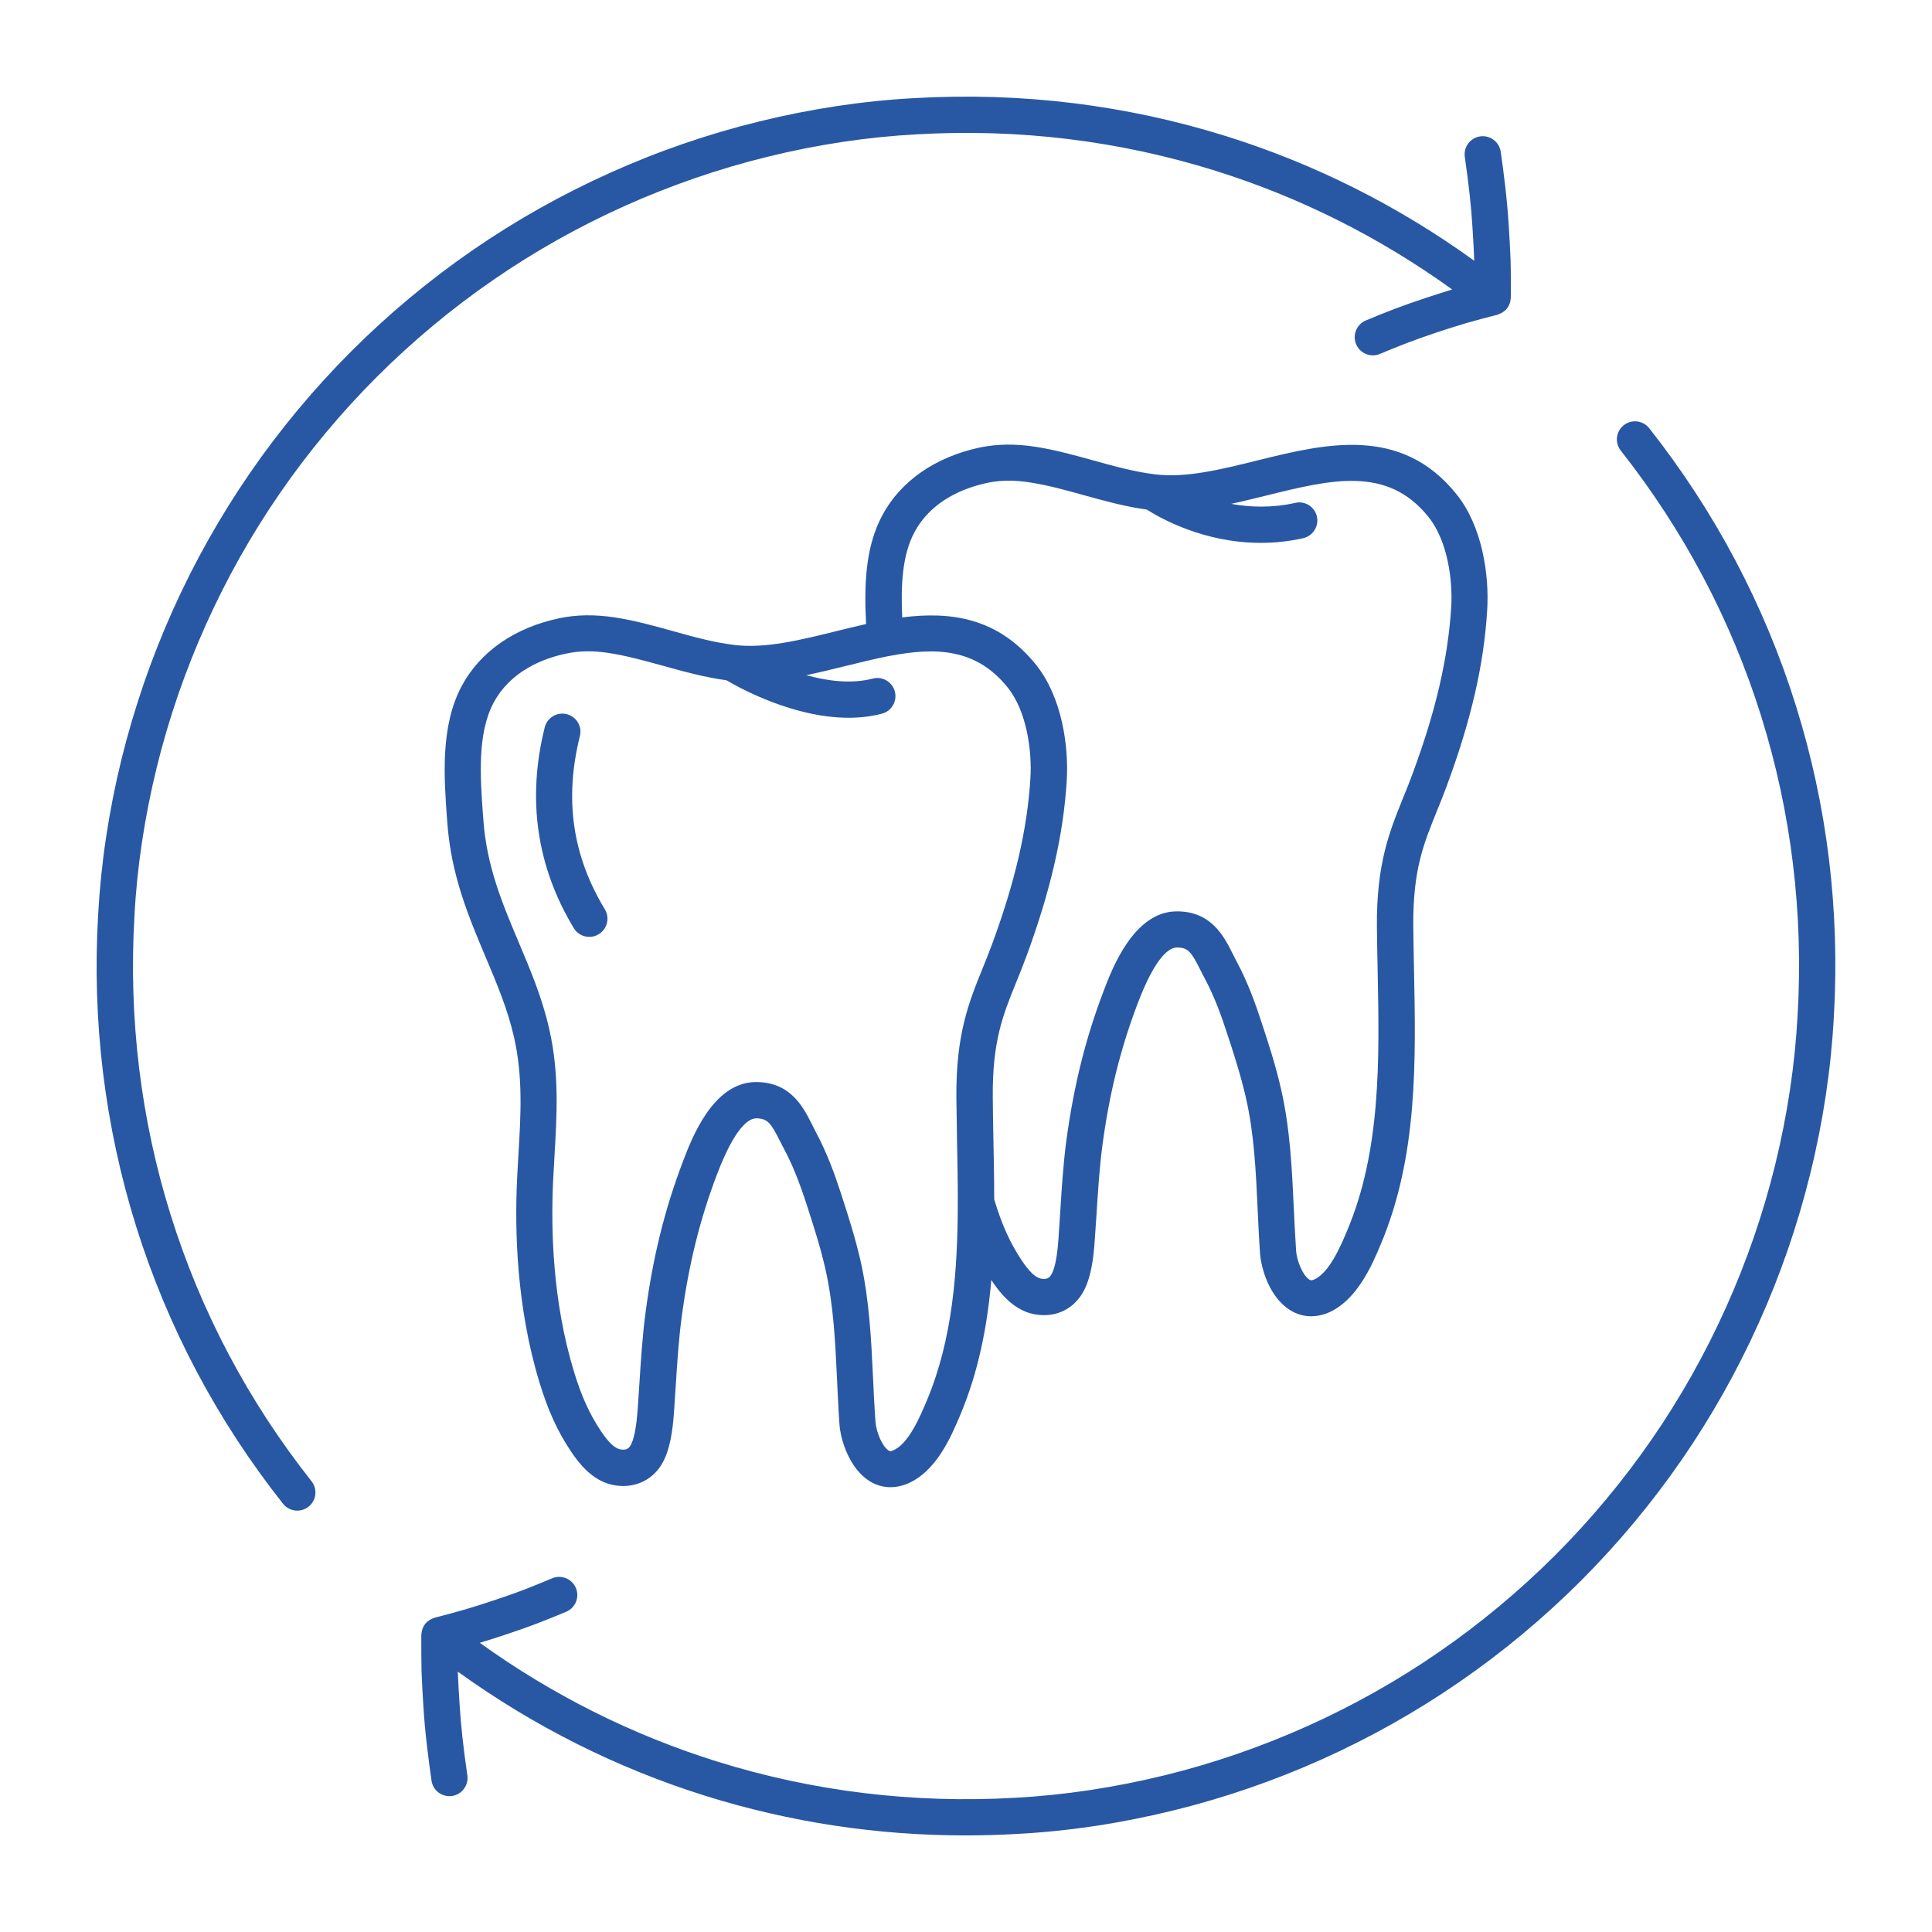
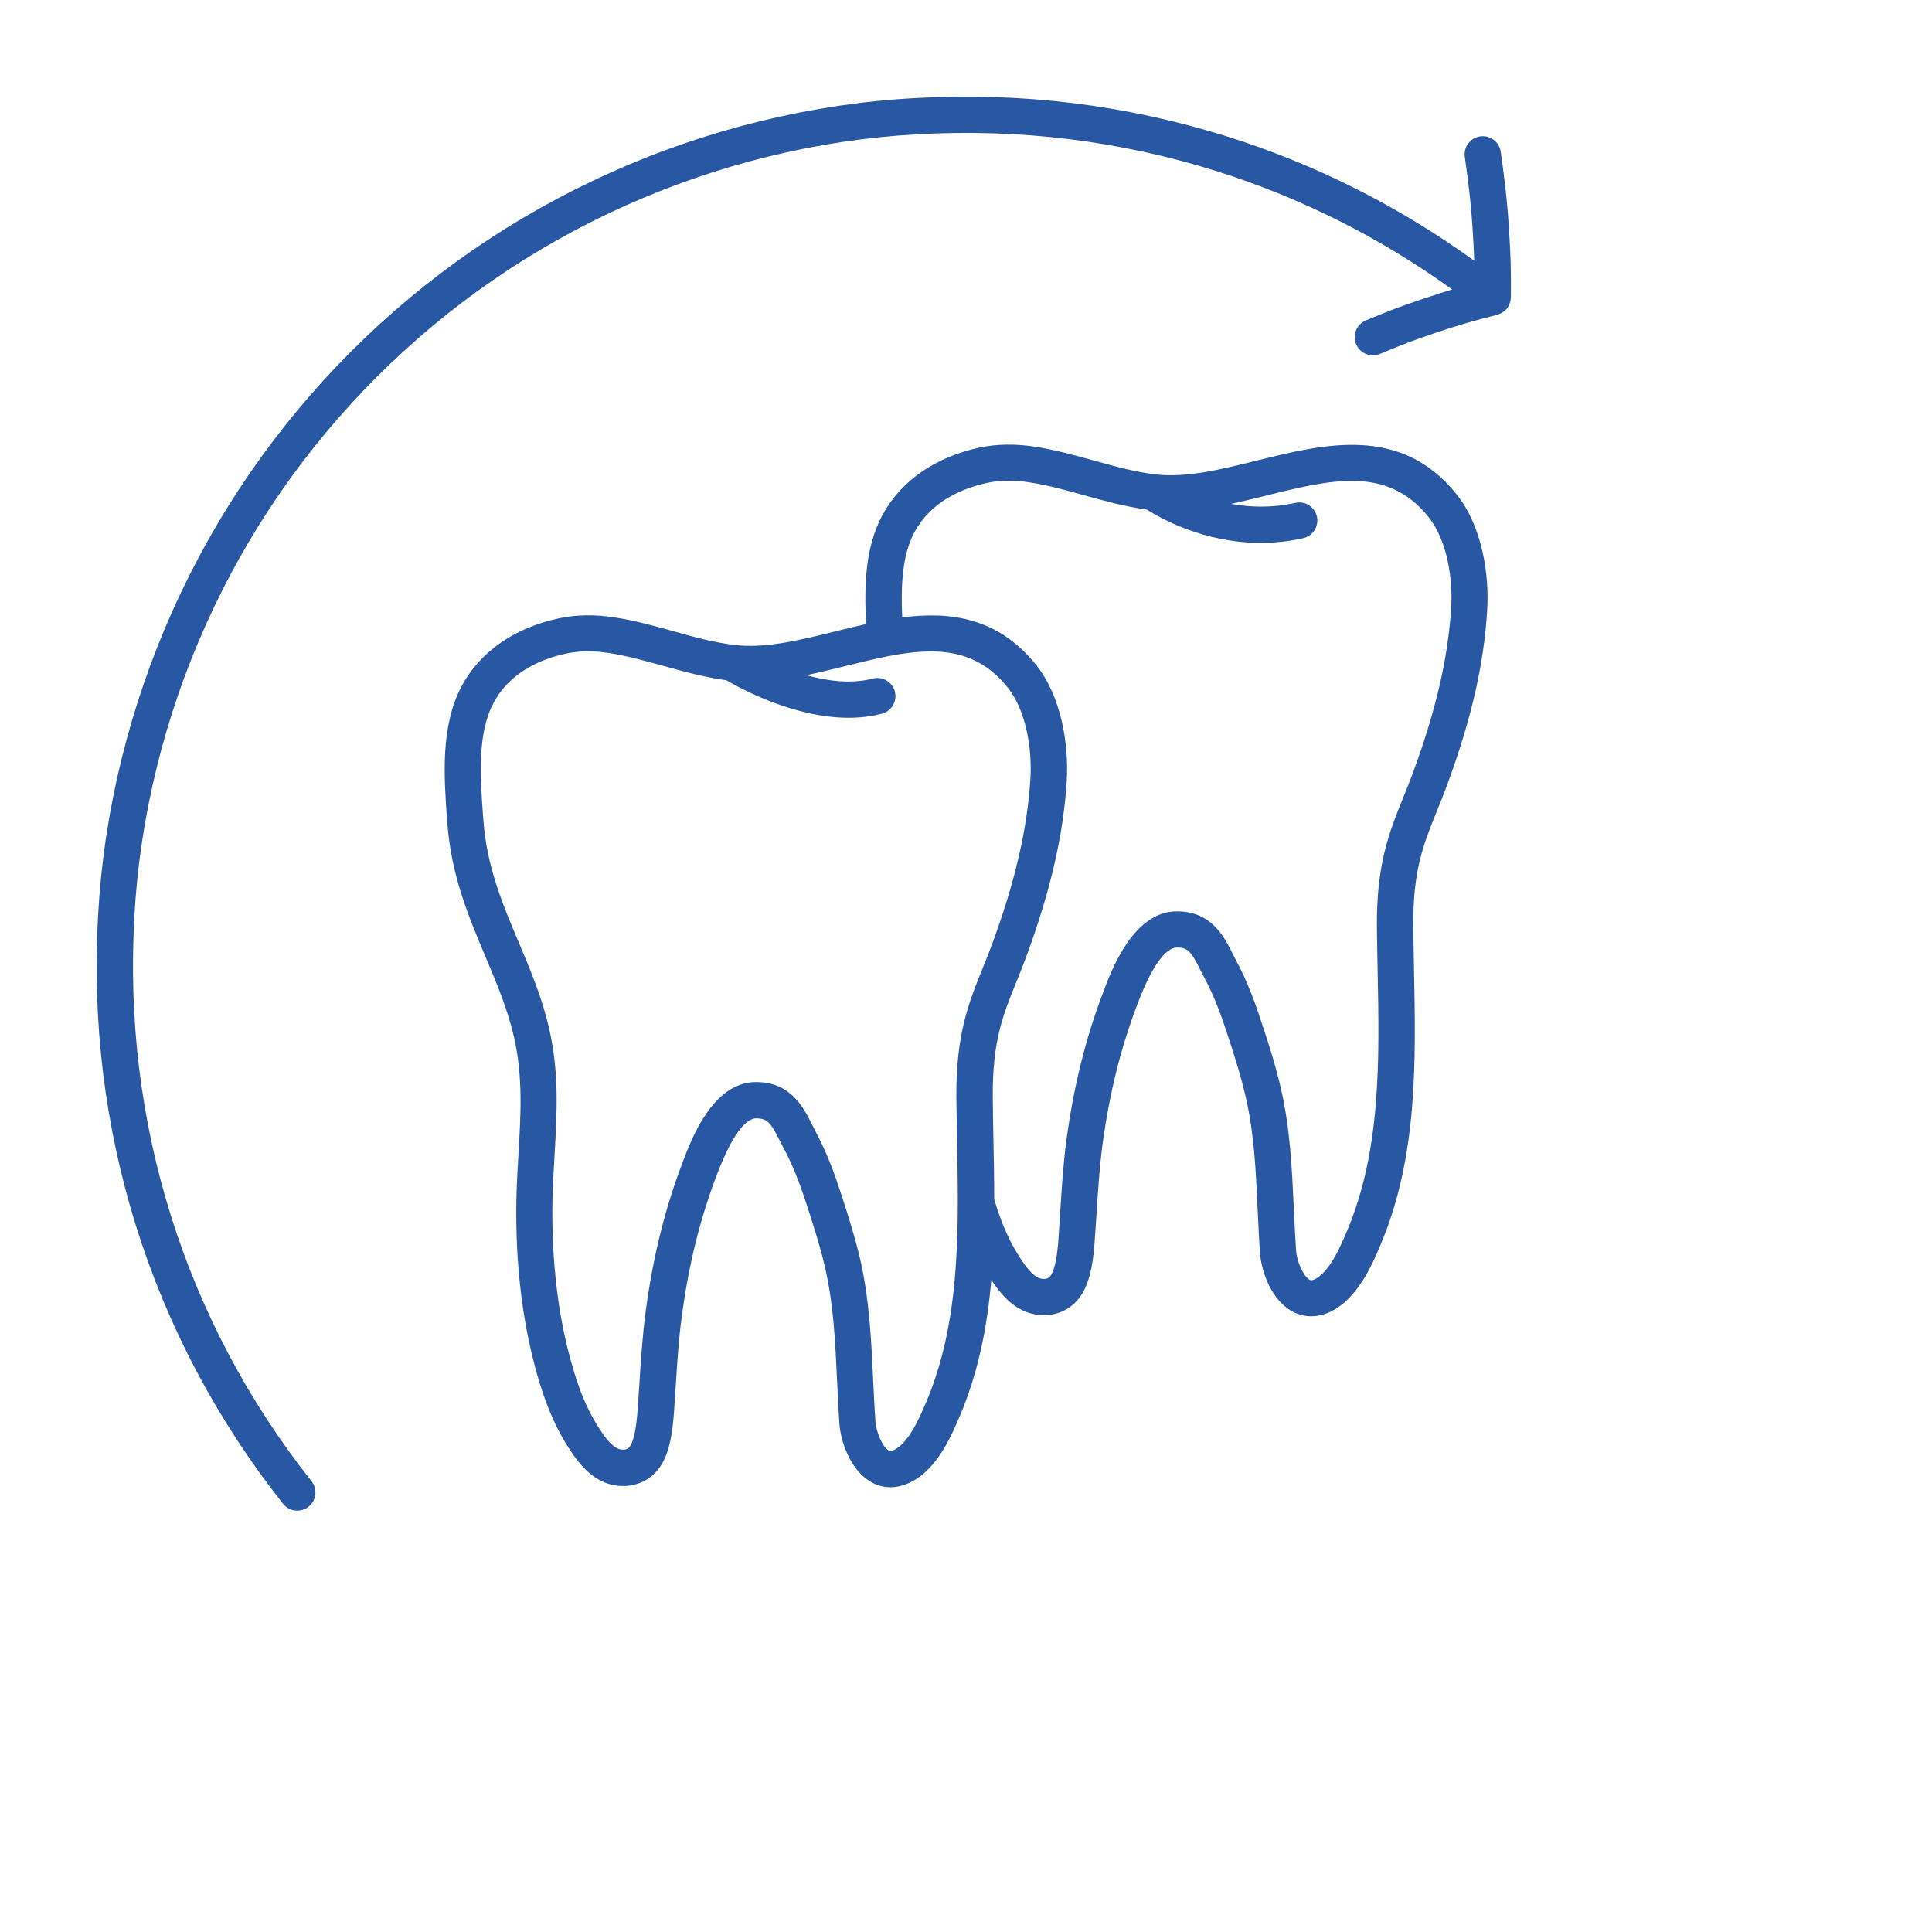
<svg xmlns="http://www.w3.org/2000/svg" viewBox="0 0 100 100" fill-rule="evenodd">
-   <path d="m92.957 36.531c-1.629-5.211-4.184-10.043-7.594-14.367-0.32-0.406-0.91-0.477-1.316-0.156-0.406 0.32-0.477 0.91-0.156 1.316 3.266 4.144 5.715 8.777 7.273 13.766 1.555 4.977 2.188 10.18 1.879 15.469-0.137 2.543-0.527 5.144-1.16 7.727-0.621 2.531-1.48 5.016-2.547 7.391-2.148 4.781-5.125 9.098-8.84 12.82-3.727 3.719-8.039 6.695-12.82 8.844-2.375 1.066-4.859 1.926-7.391 2.547-2.586 0.633-5.184 1.027-7.731 1.164-5.281 0.305-10.484-0.328-15.461-1.883-4.387-1.375-8.504-3.434-12.258-6.137 0.492-0.148 0.969-0.305 1.383-0.441 0.496-0.168 1.023-0.348 1.566-0.555 0.508-0.195 1.02-0.402 1.523-0.613 0.477-0.203 0.703-0.75 0.5-1.23-0.203-0.477-0.75-0.703-1.23-0.5-0.484 0.203-0.98 0.406-1.465 0.594-0.508 0.195-1.016 0.367-1.492 0.527-0.457 0.152-0.996 0.328-1.535 0.488-0.52 0.148-1.047 0.293-1.574 0.426-0.012 0.004-0.02 0.008-0.027 0.012-0.023 0.008-0.043 0.016-0.066 0.023-0.031 0.012-0.062 0.023-0.094 0.039-0.02 0.012-0.039 0.02-0.059 0.031-0.031 0.02-0.062 0.039-0.09 0.062l-0.047 0.035c-0.043 0.039-0.082 0.078-0.117 0.121l-0.004 0.004c-0.035 0.047-0.066 0.094-0.094 0.145-0.008 0.02-0.016 0.035-0.023 0.055-0.016 0.035-0.027 0.066-0.039 0.102-0.008 0.023-0.012 0.043-0.016 0.066-0.008 0.035-0.012 0.066-0.016 0.102-0.004 0.023-0.004 0.047-0.008 0.066 0 0.012-0.004 0.023-0.004 0.031-0.004 0.613 0 1.238 0.012 1.871 0.023 0.602 0.055 1.23 0.098 1.859 0.086 1.395 0.262 2.711 0.418 3.812 0.066 0.469 0.469 0.805 0.926 0.805 0.043 0 0.09-0.004 0.133-0.008 0.512-0.074 0.867-0.551 0.797-1.062-0.219-1.508-0.336-2.606-0.402-3.668-0.039-0.586-0.07-1.164-0.094-1.707 3.93 2.832 8.238 4.996 12.836 6.434 4.352 1.359 8.863 2.043 13.445 2.043 0.891 0 1.789-0.027 2.684-0.078 2.66-0.141 5.375-0.551 8.074-1.215 2.641-0.648 5.234-1.543 7.711-2.656 4.988-2.242 9.492-5.348 13.379-9.227 3.879-3.887 6.984-8.387 9.223-13.379 1.113-2.477 2.008-5.07 2.656-7.715 0.664-2.695 1.07-5.414 1.215-8.07 0.324-5.508-0.336-10.938-1.961-16.129z" fill="#2858a4" />
  <path d="m8.113 39.719c0.621-2.531 1.48-5.016 2.547-7.391 2.148-4.781 5.125-9.098 8.844-12.82 3.727-3.719 8.039-6.695 12.824-8.844 2.375-1.066 4.859-1.926 7.391-2.547 2.586-0.637 5.184-1.027 7.731-1.164 5.281-0.305 10.484 0.328 15.461 1.887 4.391 1.375 8.504 3.441 12.254 6.144-0.492 0.148-0.969 0.305-1.383 0.441-0.582 0.195-1.066 0.363-1.566 0.551-0.512 0.195-1.023 0.402-1.523 0.613-0.477 0.199-0.703 0.75-0.5 1.23 0.152 0.359 0.5 0.574 0.867 0.574 0.121 0 0.246-0.023 0.363-0.074 0.484-0.203 0.98-0.402 1.465-0.59 0.465-0.176 0.934-0.34 1.492-0.527 0.457-0.152 1-0.328 1.535-0.484 0.516-0.148 1.043-0.289 1.574-0.422 0.012-0.004 0.02-0.008 0.031-0.012 0.02-0.008 0.043-0.016 0.062-0.023 0.031-0.012 0.066-0.027 0.098-0.043 0.02-0.012 0.039-0.02 0.059-0.031 0.031-0.02 0.062-0.039 0.094-0.062 0.016-0.012 0.031-0.023 0.047-0.035 0.043-0.035 0.082-0.078 0.117-0.121l0.004-0.004c0.035-0.047 0.066-0.094 0.094-0.145 0.008-0.02 0.016-0.035 0.023-0.055 0.016-0.035 0.027-0.066 0.039-0.102 0.008-0.023 0.012-0.043 0.016-0.066 0.008-0.031 0.012-0.066 0.016-0.102 0.004-0.023 0.004-0.047 0.008-0.066 0-0.012 0.004-0.023 0.004-0.031 0.008-0.609 0.004-1.234-0.012-1.871-0.023-0.602-0.055-1.23-0.098-1.859-0.086-1.406-0.266-2.777-0.414-3.812-0.074-0.512-0.551-0.871-1.062-0.797-0.512 0.074-0.871 0.547-0.797 1.062 0.215 1.508 0.336 2.602 0.398 3.668 0.039 0.586 0.07 1.164 0.09 1.707-3.926-2.836-8.234-5.004-12.832-6.445-5.195-1.625-10.621-2.289-16.129-1.973-2.66 0.141-5.375 0.551-8.074 1.215-2.641 0.648-5.234 1.543-7.711 2.66-4.988 2.242-9.492 5.348-13.379 9.23-3.879 3.887-6.984 8.391-9.227 13.379-1.113 2.477-2.008 5.074-2.66 7.715-0.664 2.699-1.07 5.414-1.215 8.07-0.32 5.508 0.344 10.934 1.965 16.125 1.633 5.211 4.191 10.043 7.606 14.363 0.184 0.234 0.461 0.355 0.738 0.355 0.203 0 0.41-0.066 0.582-0.203 0.406-0.32 0.477-0.91 0.156-1.316-3.273-4.141-5.723-8.77-7.285-13.762-1.555-4.973-2.188-10.176-1.883-15.469 0.129-2.535 0.523-5.137 1.156-7.723z" fill="#2858a4" />
  <path d="m74.902 40.629c1.246-3.371 1.906-6.246 2.074-9.047 0.113-1.809-0.246-4.336-1.59-6.004-2.879-3.586-6.832-2.606-10.32-1.742-1.887 0.469-3.668 0.906-5.258 0.719-1.078-0.129-2.113-0.418-3.215-0.723-0.973-0.27-1.98-0.551-3.004-0.707-1.023-0.16-1.961-0.148-2.863 0.035-2.316 0.492-4.113 1.742-5.062 3.519-0.879 1.652-0.938 3.59-0.836 5.621-0.52 0.117-1.031 0.242-1.535 0.367-1.883 0.465-3.664 0.906-5.258 0.719-1.082-0.129-2.125-0.418-3.227-0.727-0.969-0.27-1.969-0.547-2.996-0.703-1.031-0.156-1.965-0.145-2.859 0.043-2.312 0.484-4.113 1.734-5.062 3.523-1.102 2.07-0.91 4.719-0.754 6.852l0.016 0.203c0.195 2.723 1.102 4.871 1.98 6.953 0.59 1.398 1.148 2.719 1.477 4.172 0.461 2.043 0.348 4 0.223 6.066-0.023 0.43-0.051 0.859-0.07 1.297-0.125 2.633-0.027 6.586 1.152 10.465 0.449 1.473 0.938 2.551 1.637 3.594 0.418 0.629 1.094 1.488 2.109 1.723 1.055 0.242 2.047-0.16 2.586-1.051 0.445-0.734 0.574-1.793 0.641-2.731 0.031-0.453 0.062-0.906 0.09-1.363 0.074-1.176 0.152-2.391 0.309-3.551 0.359-2.688 0.934-5.019 1.812-7.332 0.965-2.547 1.688-2.93 2.035-2.934 0.586 0.004 0.762 0.23 1.223 1.148 0.07 0.141 0.145 0.285 0.219 0.426 0.418 0.777 0.777 1.66 1.172 2.875 0.383 1.18 0.723 2.242 0.969 3.328 0.426 1.871 0.516 3.769 0.609 5.777 0.035 0.75 0.07 1.527 0.125 2.293 0.059 0.82 0.52 2.277 1.551 2.926 0.34 0.215 0.715 0.32 1.098 0.32 0.27 0 0.543-0.055 0.812-0.16 1.535-0.605 2.312-2.449 2.777-3.547 0.961-2.269 1.414-4.633 1.621-7.019 0.004 0.008 0.012 0.016 0.016 0.023 0.414 0.625 1.082 1.484 2.113 1.73 1.066 0.238 2.031-0.156 2.578-1.051 0.461-0.754 0.586-1.863 0.645-2.734 0.035-0.457 0.062-0.918 0.094-1.383 0.074-1.168 0.152-2.375 0.301-3.531 0.363-2.707 0.941-5.031 1.816-7.332 0.957-2.543 1.684-2.926 2.035-2.93h0.027c0.555 0 0.734 0.238 1.184 1.137 0.074 0.145 0.145 0.293 0.223 0.434 0.535 0.996 0.906 2.055 1.172 2.875 0.352 1.062 0.715 2.195 0.973 3.328 0.43 1.875 0.516 3.781 0.609 5.797 0.035 0.746 0.07 1.516 0.125 2.281 0.055 0.707 0.449 2.223 1.551 2.914 0.34 0.215 0.715 0.32 1.102 0.32 0.27 0 0.547-0.055 0.82-0.16 1.535-0.617 2.336-2.523 2.766-3.547 1.922-4.547 1.824-9.457 1.73-14.203-0.016-0.754-0.031-1.535-0.039-2.293-0.02-2.875 0.523-4.223 1.215-5.93 0.172-0.422 0.355-0.871 0.539-1.371zm-28.688 34.453c-0.129 0.051-0.172 0.023-0.223-0.008-0.332-0.207-0.641-0.977-0.676-1.473-0.055-0.742-0.09-1.508-0.125-2.246-0.094-2.004-0.191-4.074-0.652-6.109-0.266-1.16-0.617-2.269-1.016-3.492-0.289-0.891-0.699-2.055-1.305-3.18-0.066-0.125-0.129-0.25-0.191-0.379-0.438-0.871-1.094-2.188-2.887-2.188h-0.031c-2.207 0.02-3.305 2.91-3.773 4.144-0.93 2.449-1.539 4.914-1.918 7.75-0.164 1.227-0.242 2.473-0.32 3.68-0.027 0.449-0.059 0.898-0.09 1.344-0.027 0.359-0.105 1.449-0.375 1.895-0.086 0.141-0.215 0.27-0.559 0.191-0.27-0.062-0.598-0.379-0.969-0.938-0.59-0.883-1.012-1.809-1.402-3.098-1.102-3.621-1.191-7.344-1.074-9.828 0.02-0.43 0.047-0.855 0.07-1.277 0.129-2.207 0.254-4.289-0.266-6.594-0.363-1.613-0.98-3.074-1.578-4.488-0.855-2.027-1.664-3.945-1.836-6.356l-0.016-0.207c-0.145-1.988-0.305-4.242 0.539-5.836 0.875-1.648 2.543-2.305 3.789-2.566 0.68-0.141 1.375-0.148 2.191-0.023 0.914 0.141 1.816 0.391 2.777 0.656 1.059 0.293 2.152 0.598 3.301 0.754 0.73 0.43 3.496 1.941 6.328 1.941 0.574 0 1.152-0.062 1.719-0.211 0.5-0.129 0.801-0.645 0.672-1.145-0.129-0.5-0.645-0.805-1.145-0.672-1.105 0.289-2.336 0.129-3.438-0.176 0.672-0.141 1.344-0.305 2.004-0.469 0.766-0.188 1.508-0.371 2.219-0.512 0.039-0.008 0.074-0.012 0.113-0.02 2.383-0.453 4.457-0.387 6.082 1.633 1.008 1.254 1.266 3.32 1.18 4.711-0.16 2.606-0.785 5.312-1.961 8.52-0.172 0.469-0.348 0.898-0.516 1.32-0.711 1.75-1.379 3.406-1.355 6.66 0.008 0.77 0.02 1.559 0.035 2.32 0.02 1.004 0.039 2.016 0.039 3.031 0 0.016-0.004 0.027-0.004 0.043 0 0.023 0.004 0.043 0.004 0.066-0.008 3.535-0.262 7.07-1.621 10.285-0.332 0.785-0.938 2.227-1.742 2.543zm26.926-35.102c-0.172 0.473-0.348 0.906-0.52 1.328-0.707 1.75-1.375 3.398-1.352 6.648 0.008 0.77 0.023 1.555 0.039 2.312 0.09 4.551 0.184 9.258-1.582 13.438-0.301 0.719-0.926 2.211-1.727 2.531-0.125 0.051-0.172 0.031-0.23-0.008-0.336-0.211-0.641-0.965-0.68-1.465-0.051-0.738-0.086-1.496-0.121-2.227-0.094-2.012-0.188-4.094-0.652-6.129-0.273-1.215-0.652-2.394-1.02-3.496-0.289-0.887-0.695-2.051-1.305-3.18-0.066-0.125-0.133-0.254-0.195-0.383-0.438-0.875-1.102-2.195-2.906-2.176-2.219 0.016-3.348 3.012-3.773 4.141-0.93 2.434-1.539 4.894-1.926 7.75-0.16 1.223-0.238 2.461-0.312 3.656-0.027 0.457-0.059 0.91-0.09 1.367-0.062 0.949-0.191 1.586-0.375 1.891-0.09 0.148-0.223 0.273-0.555 0.199-0.277-0.066-0.602-0.379-0.973-0.938-0.59-0.883-1.012-1.805-1.402-3.082-0.008-0.027-0.016-0.059-0.023-0.086 0-1-0.02-2-0.039-2.992-0.016-0.758-0.031-1.539-0.035-2.301-0.023-2.883 0.523-4.234 1.215-5.941 0.176-0.434 0.355-0.879 0.539-1.375 1.242-3.383 1.902-6.258 2.074-9.051 0.109-1.809-0.25-4.332-1.59-6.004-1.973-2.453-4.445-2.769-6.926-2.449-0.074-1.66-0.004-3.211 0.629-4.402 0.875-1.641 2.547-2.301 3.789-2.566 0.672-0.141 1.387-0.145 2.191-0.02 0.918 0.141 1.828 0.391 2.789 0.66 1.047 0.289 2.125 0.59 3.262 0.746 0.68 0.434 2.941 1.723 5.898 1.723 0.695 0 1.434-0.07 2.195-0.242 0.504-0.113 0.824-0.617 0.711-1.121-0.113-0.504-0.617-0.824-1.121-0.707-1.203 0.27-2.336 0.23-3.32 0.051 0.605-0.129 1.207-0.281 1.805-0.426 3.371-0.836 6.277-1.555 8.406 1.098 1.012 1.254 1.27 3.32 1.18 4.711-0.168 2.617-0.793 5.32-1.973 8.516z" fill="#2858a4" />
-   <path d="m30.016 38.102c0.125-0.504-0.18-1.012-0.684-1.137-0.504-0.125-1.012 0.18-1.137 0.684-0.926 3.711-0.418 7.207 1.504 10.391 0.176 0.293 0.488 0.453 0.805 0.453 0.164 0 0.332-0.043 0.484-0.137 0.445-0.27 0.586-0.844 0.32-1.289-1.684-2.777-2.106-5.711-1.293-8.965z" fill="#2858a4" />
+   <path d="m30.016 38.102z" fill="#2858a4" />
</svg>